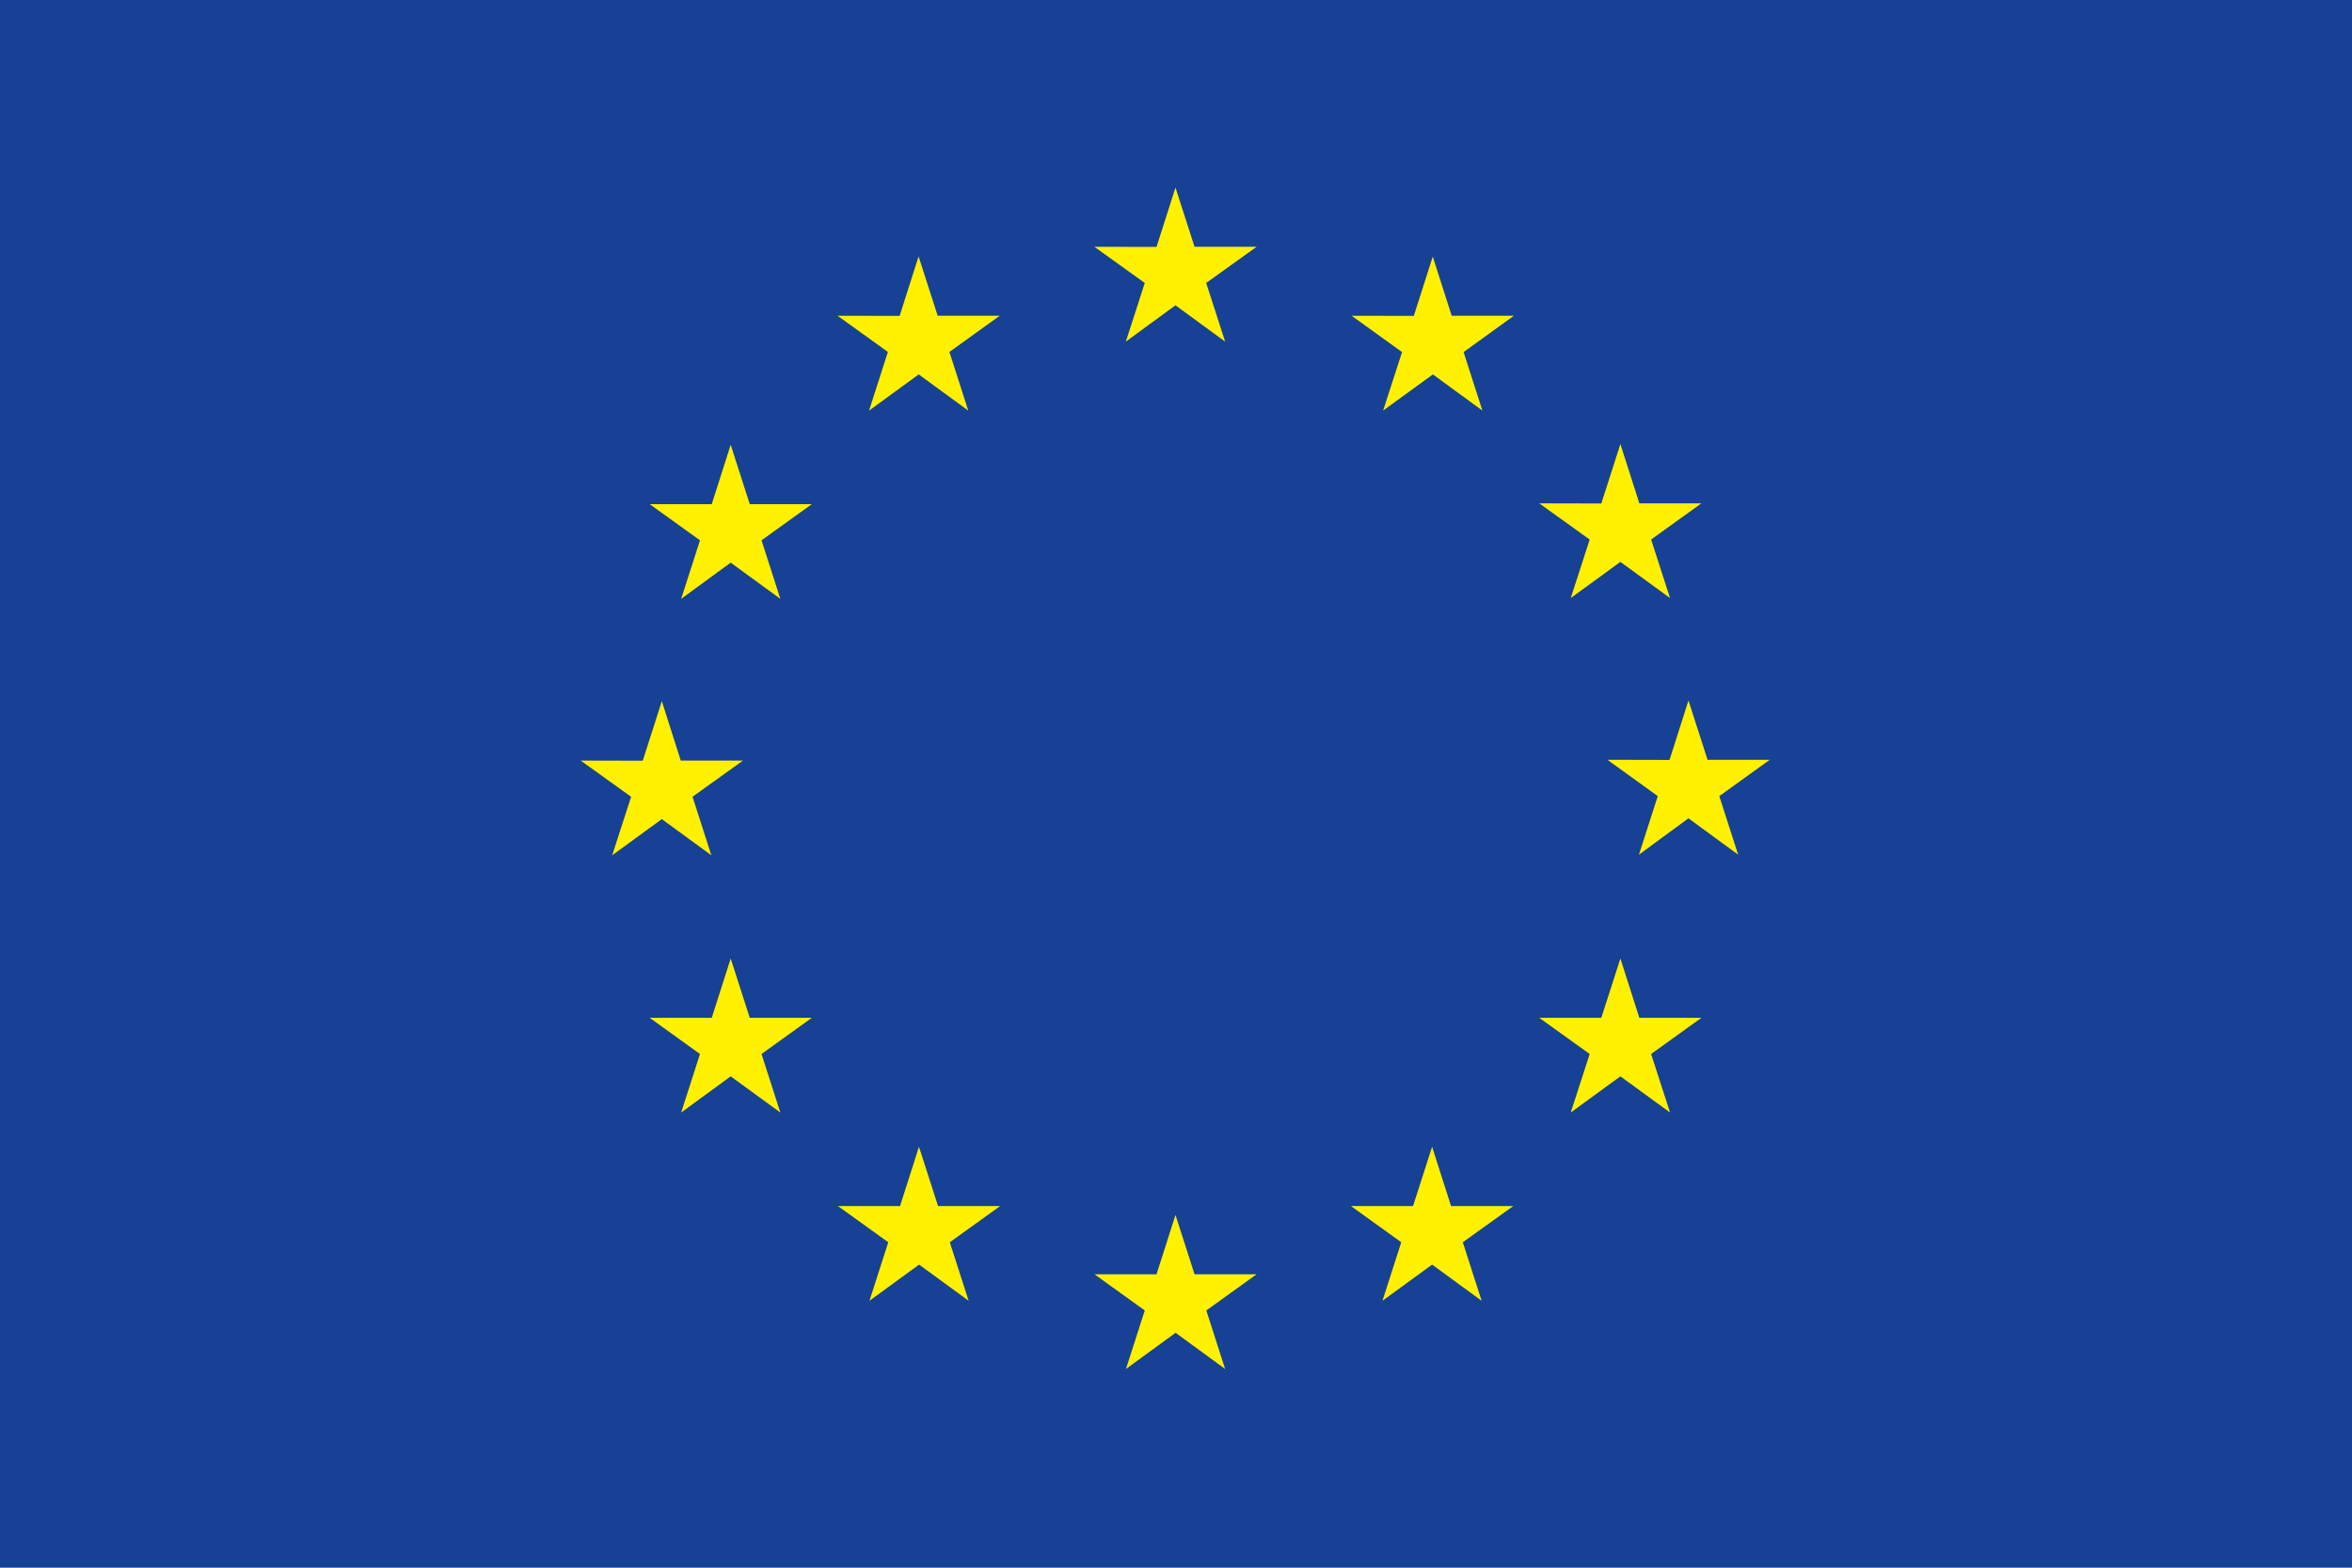
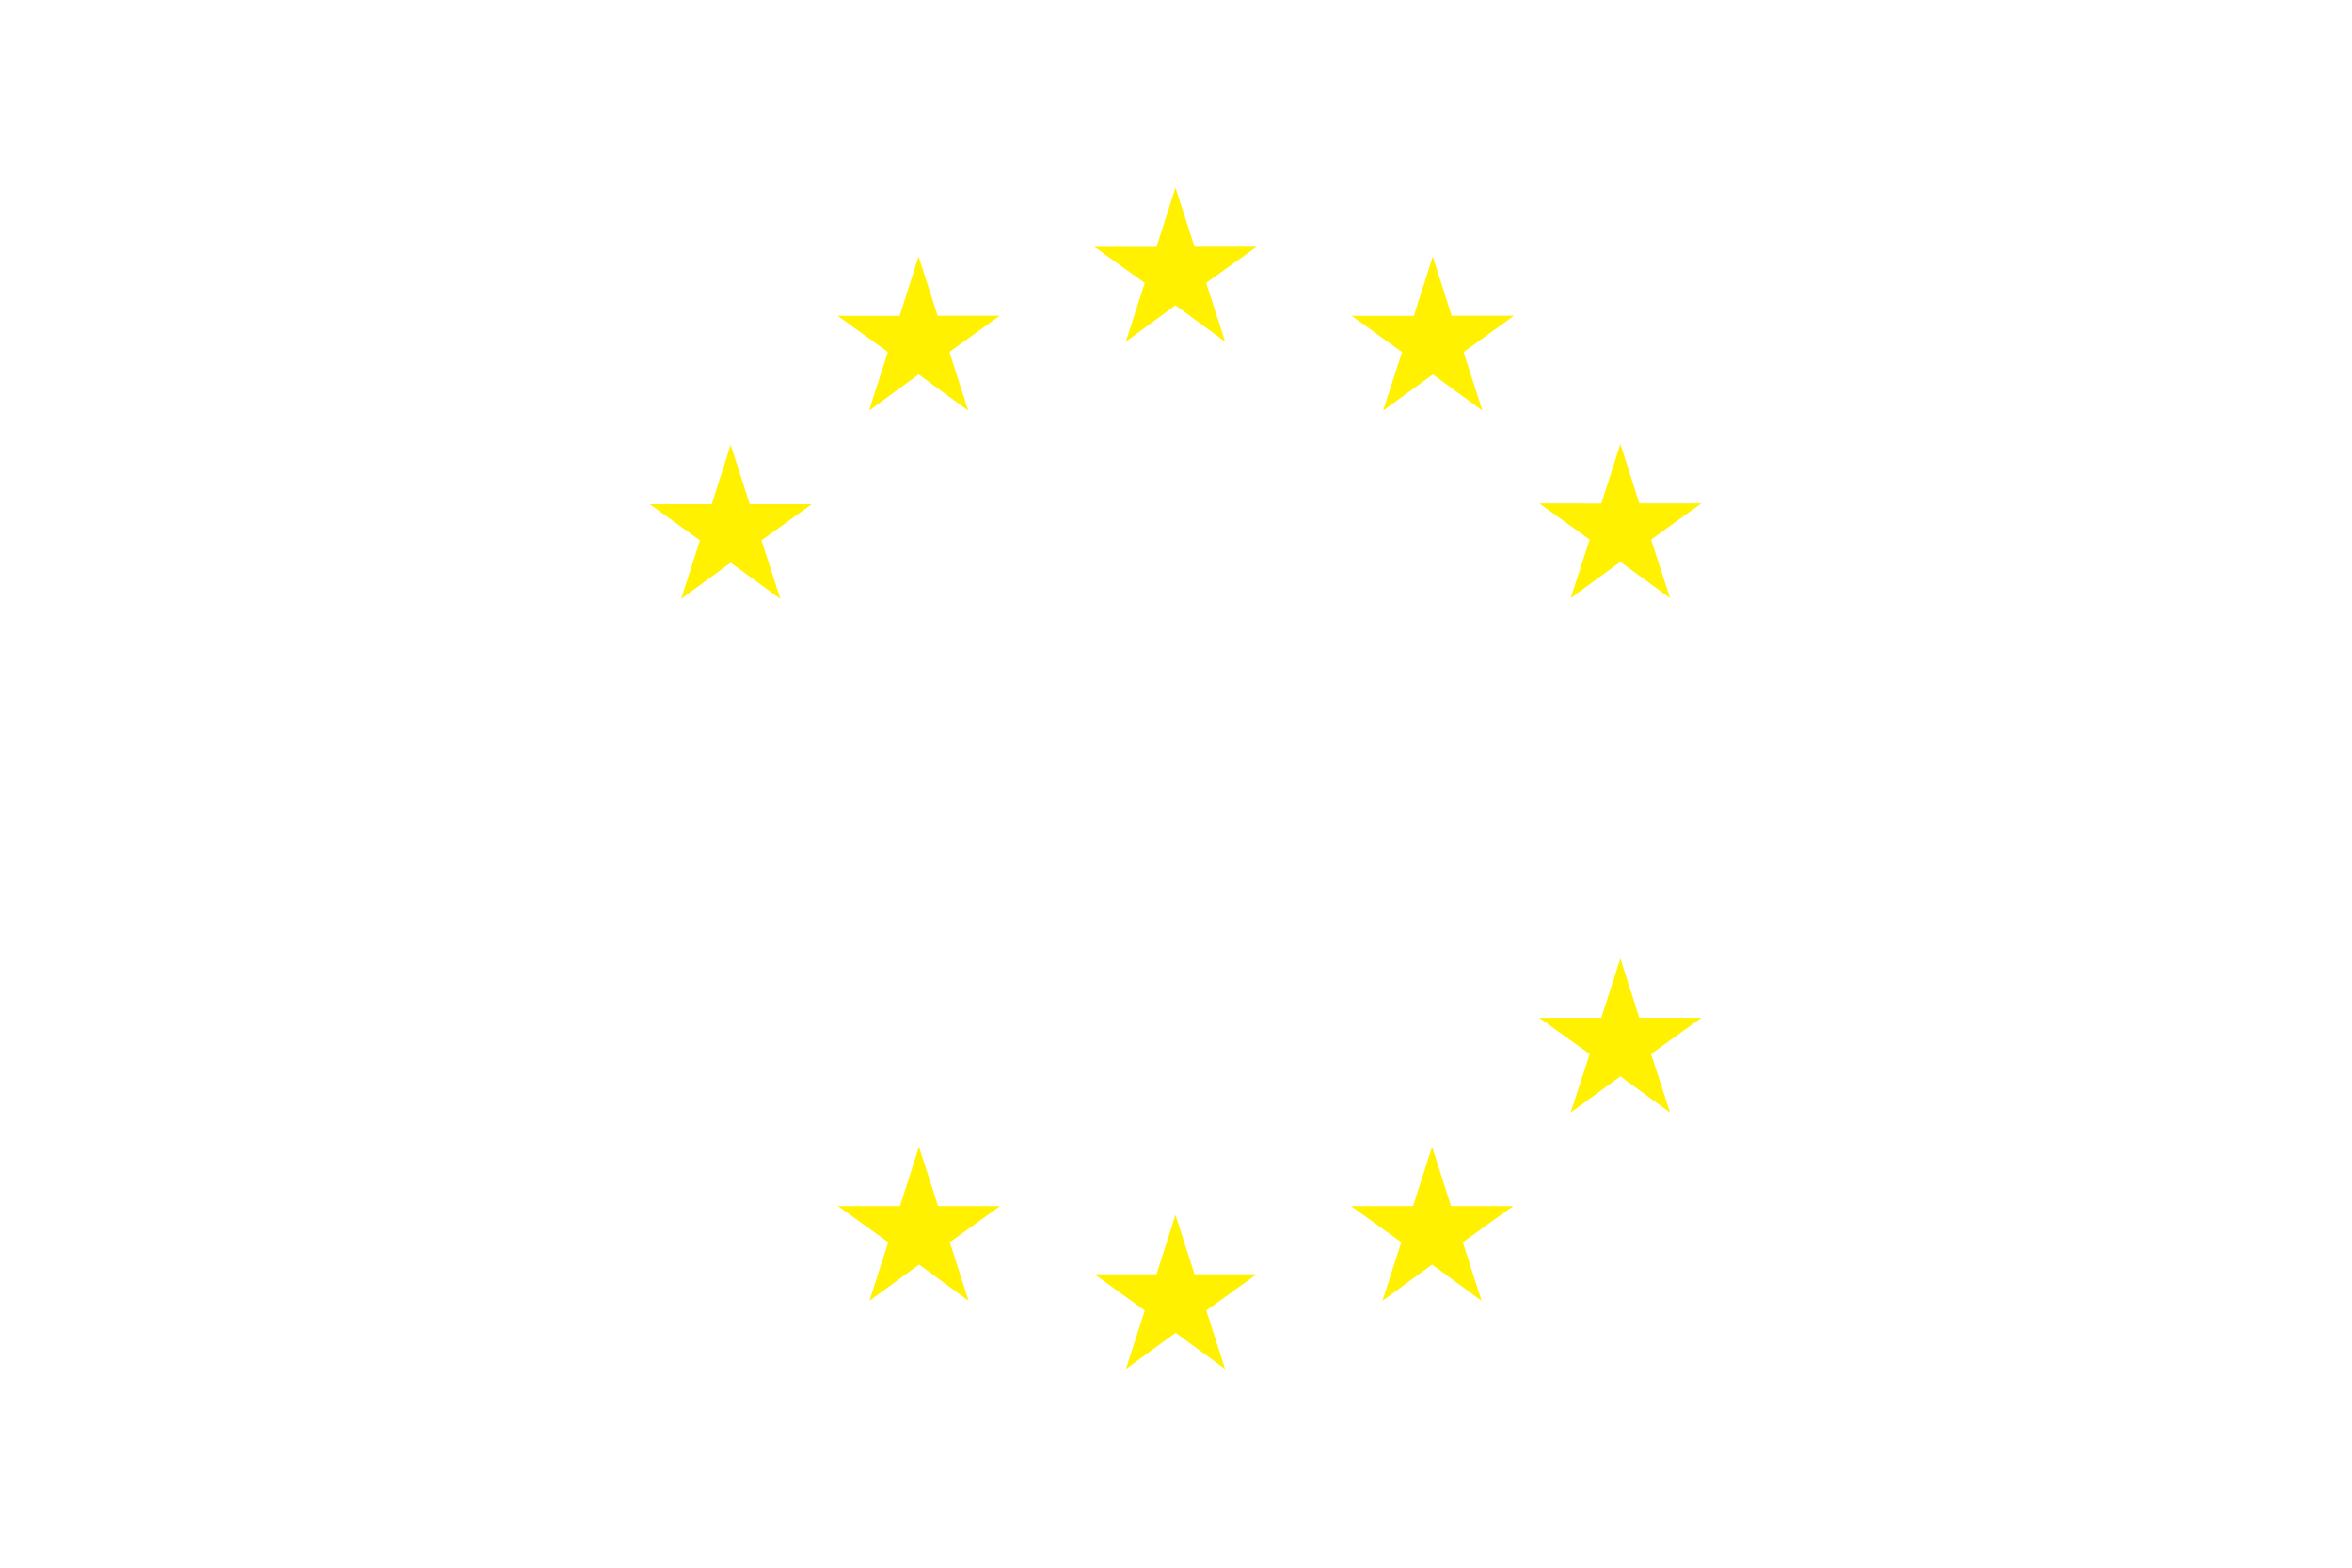
<svg xmlns="http://www.w3.org/2000/svg" width="180" height="120" viewBox="0 0 180 120">
  <defs>
    <style>.a{fill:#164194;}.b{fill:#fff100;}</style>
  </defs>
  <title>European Union</title>
-   <rect class="a" width="180" height="120" />
  <polygon class="b" points="86.16 26.15 89.96 23.37 93.76 26.15 92.31 21.66 96.17 18.89 91.42 18.89 89.96 14.36 88.51 18.9 83.75 18.89 87.61 21.66 86.16 26.15" />
  <polygon class="b" points="66.51 31.43 70.31 28.66 74.1 31.43 72.66 26.94 76.51 24.17 71.76 24.17 70.3 19.63 68.85 24.18 64.1 24.17 67.95 26.94 66.51 31.43" />
  <polygon class="b" points="55.92 34.05 54.47 38.59 49.72 38.59 53.57 41.36 52.13 45.84 55.92 43.07 59.72 45.84 58.28 41.36 62.13 38.59 57.38 38.59 55.92 34.05" />
-   <polygon class="b" points="50.65 62.7 54.44 65.47 53 60.99 56.86 58.22 52.1 58.22 50.65 53.67 49.19 58.23 44.44 58.22 48.3 60.99 46.85 65.47 50.65 62.7" />
-   <polygon class="b" points="57.38 77.91 55.92 73.37 54.47 77.91 49.72 77.91 53.57 80.68 52.13 85.16 55.92 82.39 59.72 85.16 58.28 80.68 62.13 77.91 57.38 77.91" />
  <polygon class="b" points="71.79 92.32 70.33 87.78 68.88 92.32 64.13 92.32 67.98 95.09 66.54 99.57 70.34 96.8 74.13 99.57 72.69 95.09 76.54 92.32 71.79 92.32" />
  <polygon class="b" points="91.42 97.54 89.96 93 88.51 97.54 83.76 97.54 87.61 100.31 86.17 104.79 89.97 102.02 93.76 104.79 92.32 100.31 96.17 97.54 91.42 97.54" />
  <polygon class="b" points="111.05 92.32 109.6 87.78 108.14 92.32 103.39 92.32 107.24 95.09 105.8 99.57 109.6 96.8 113.39 99.57 111.95 95.09 115.81 92.32 111.05 92.32" />
  <polygon class="b" points="125.46 77.91 124.01 73.37 122.55 77.91 117.8 77.91 121.66 80.68 120.21 85.16 124.01 82.39 127.81 85.16 126.36 80.68 130.21 77.91 125.46 77.91" />
-   <polygon class="b" points="135.44 58.16 130.68 58.16 129.22 53.62 127.77 58.17 123.02 58.16 126.87 60.94 125.43 65.42 129.22 62.64 133.02 65.42 131.58 60.94 135.44 58.16" />
  <polygon class="b" points="120.21 45.78 124.01 43.01 127.81 45.78 126.36 41.3 130.21 38.53 125.46 38.53 124.01 33.99 122.55 38.54 117.8 38.53 121.66 41.3 120.21 45.78" />
  <polygon class="b" points="109.65 19.64 108.2 24.18 103.44 24.17 107.3 26.95 105.85 31.43 109.66 28.66 113.45 31.43 112.01 26.95 115.86 24.17 111.1 24.17 109.65 19.64" />
</svg>